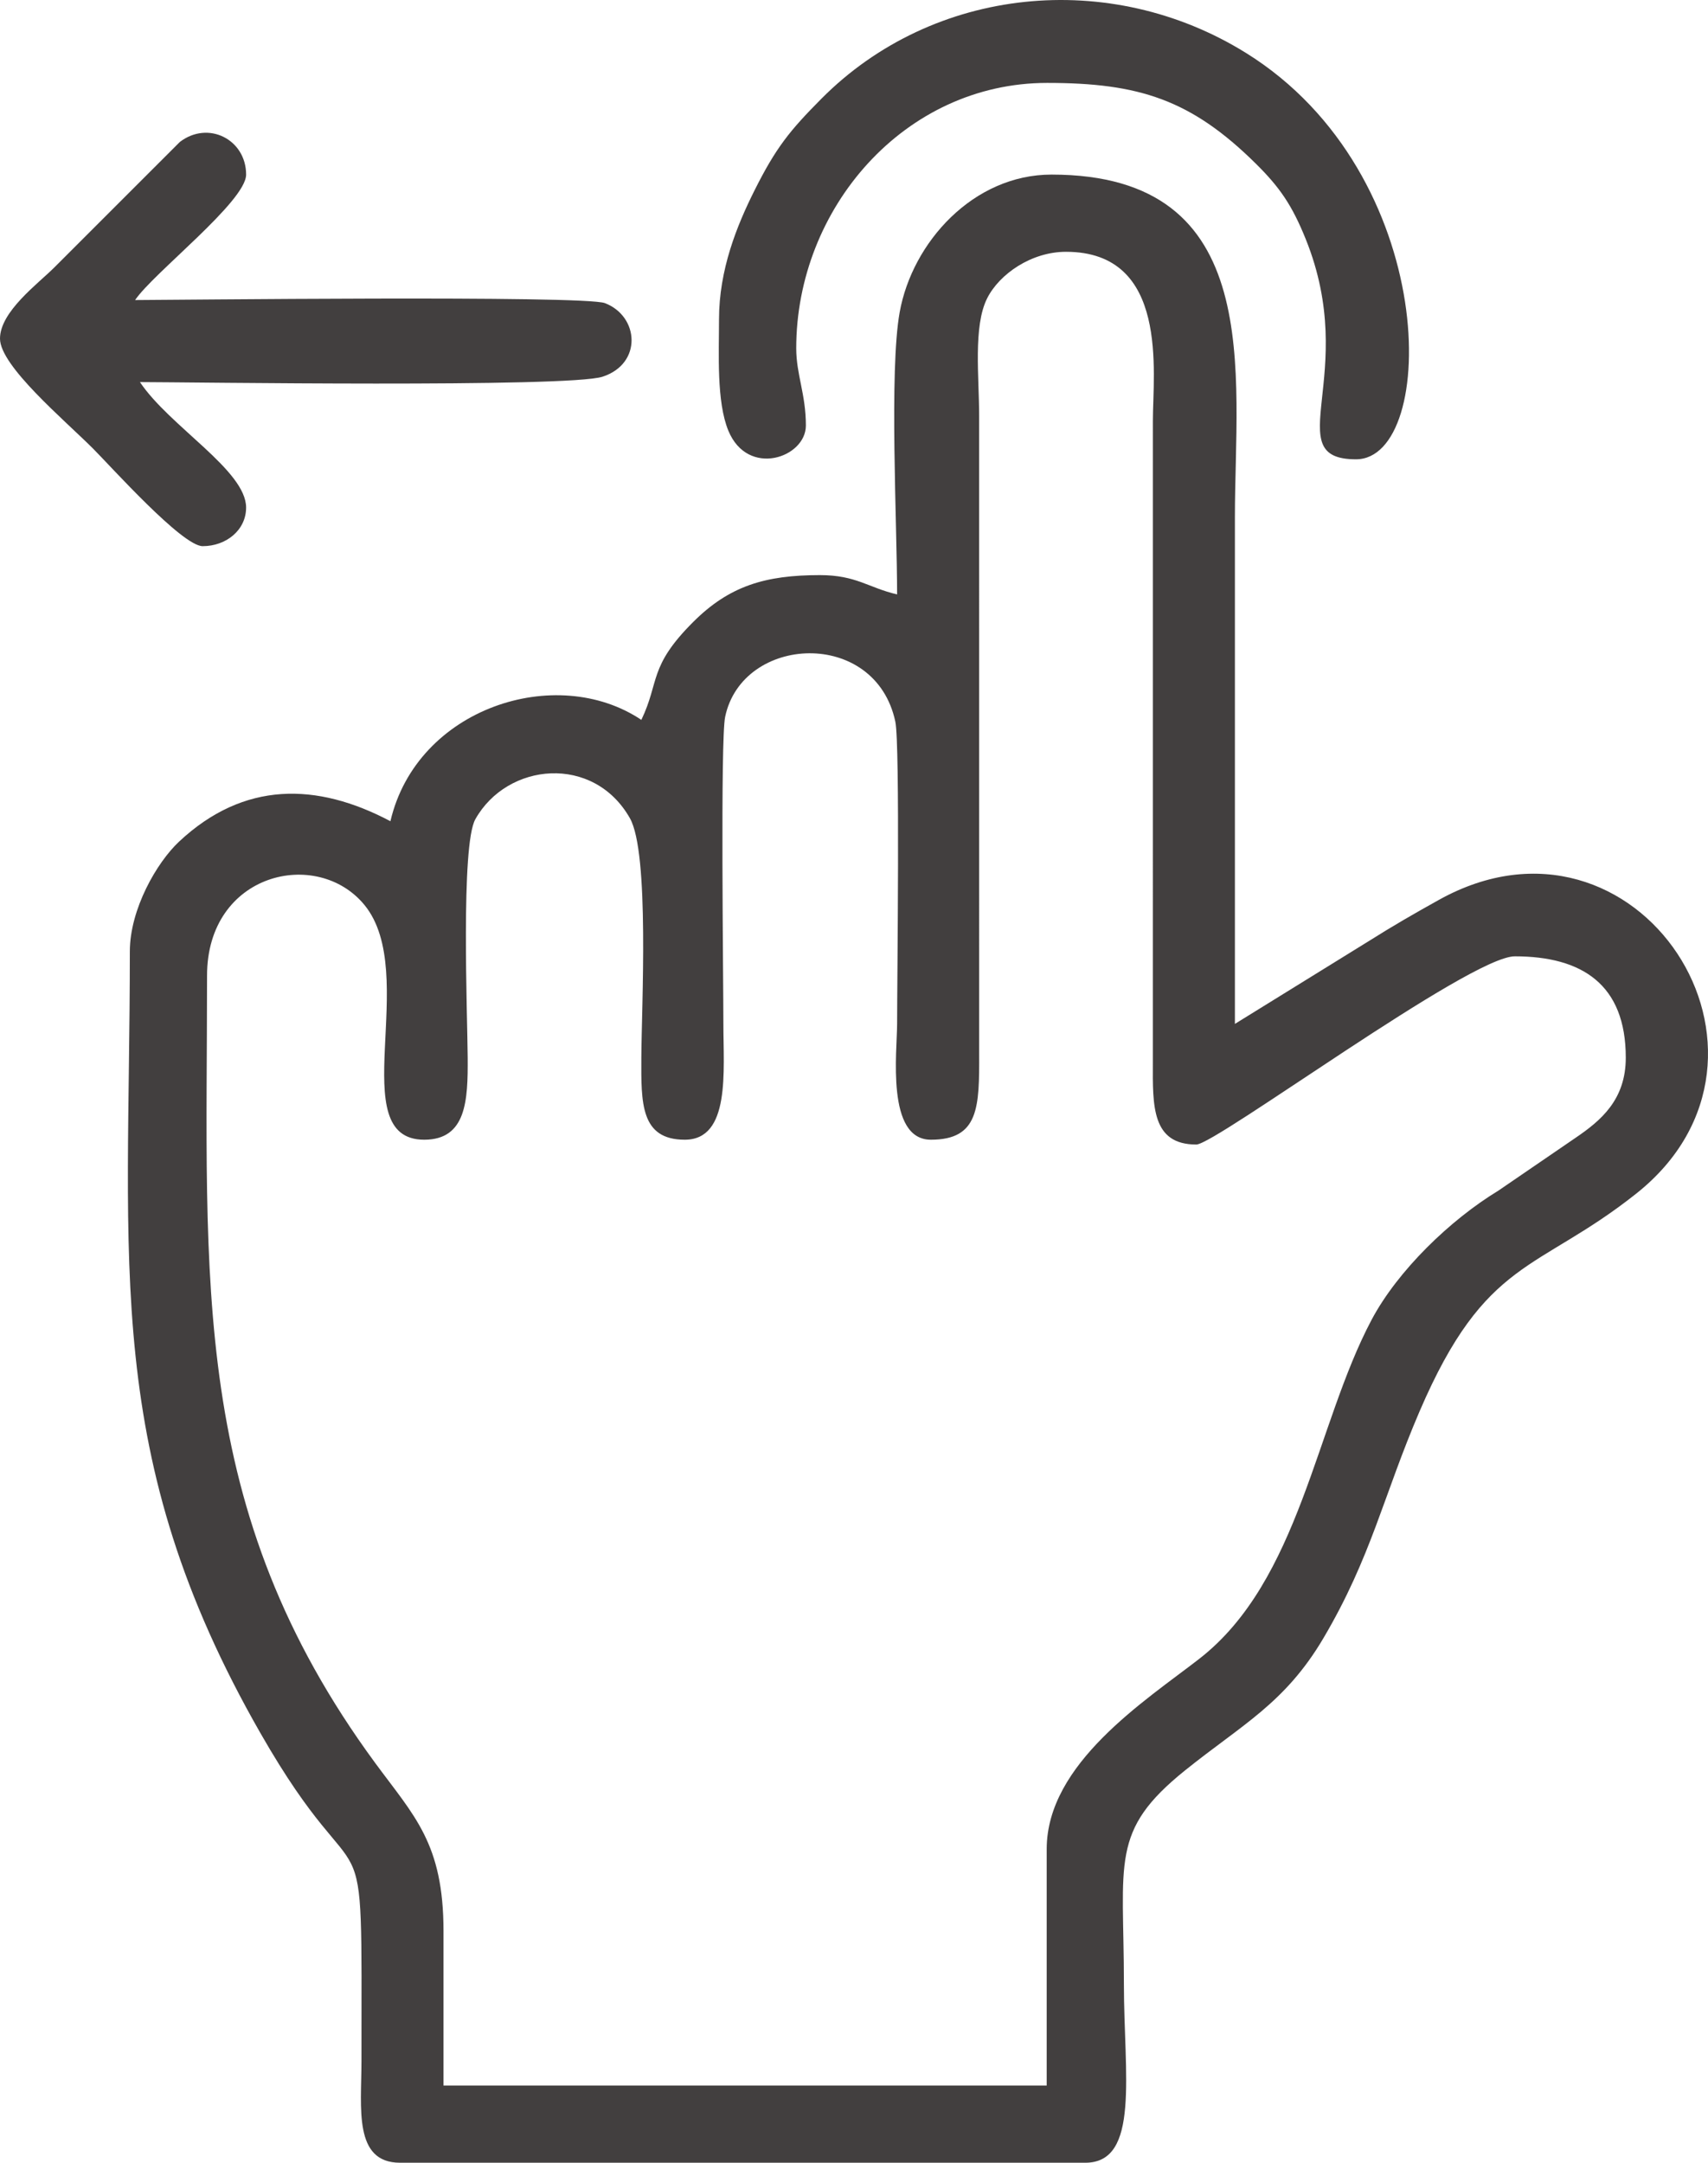
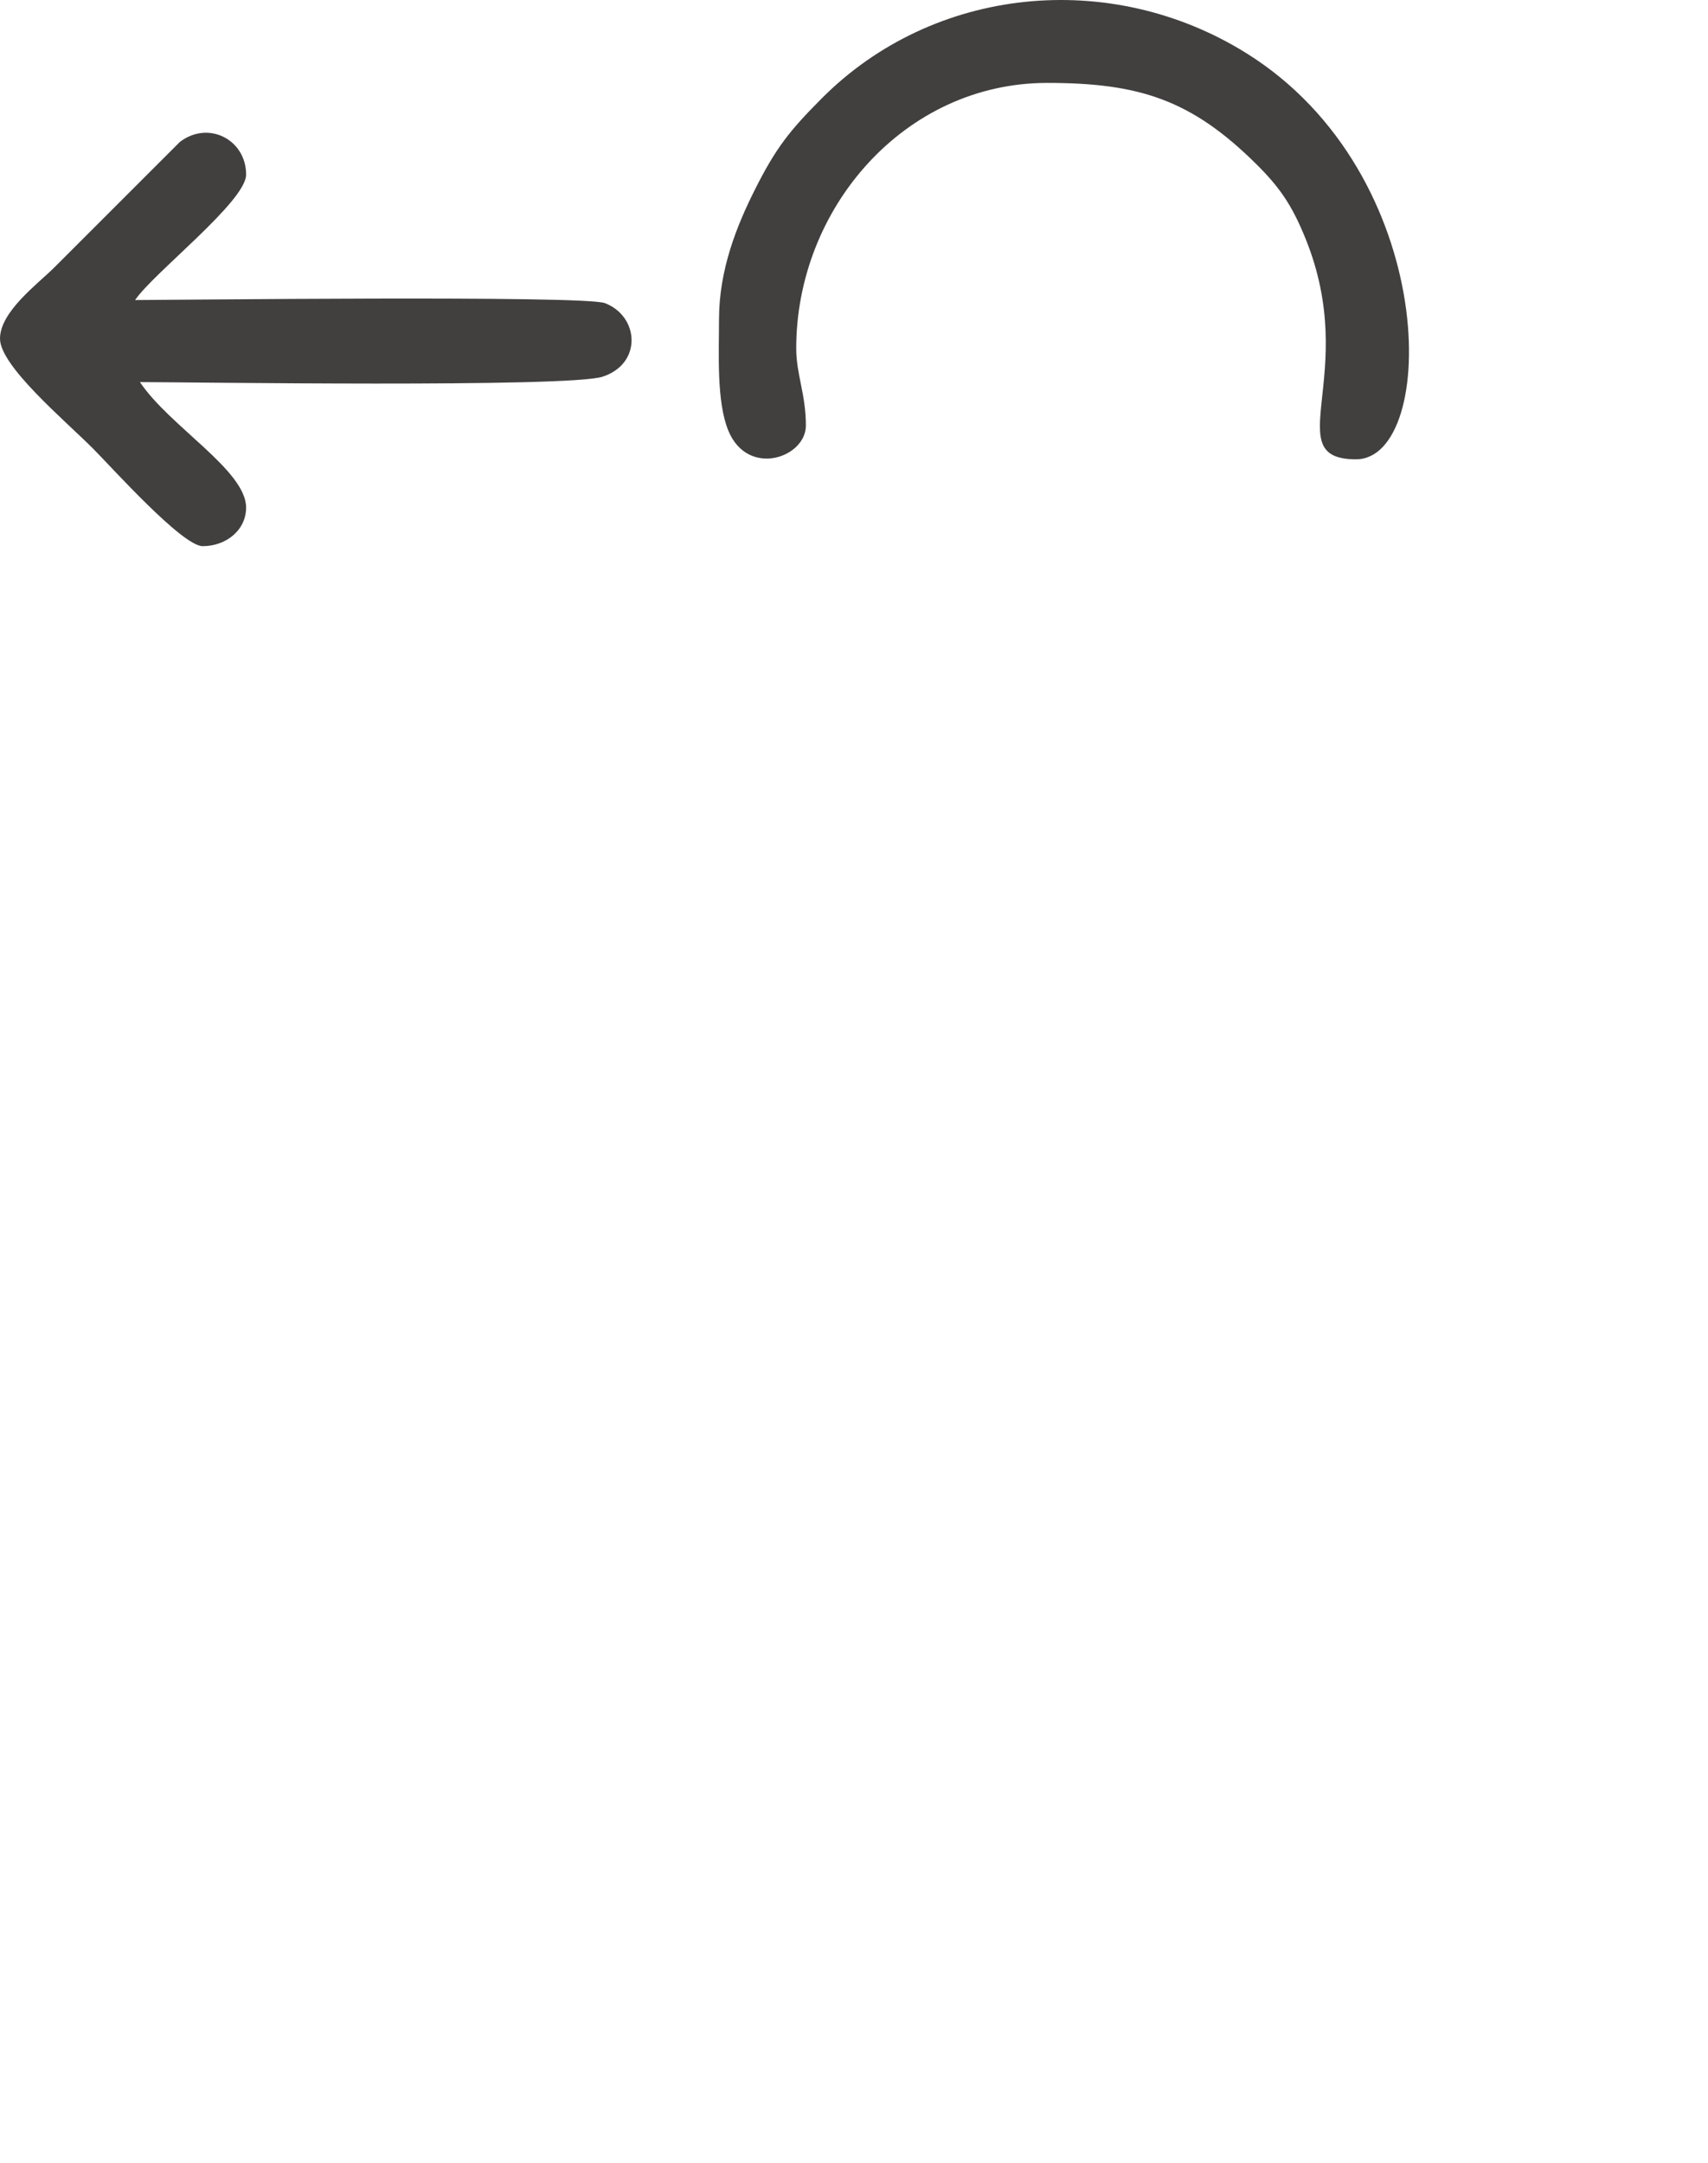
<svg xmlns="http://www.w3.org/2000/svg" xml:space="preserve" width="353.994" height="448.244" style="shape-rendering:geometricPrecision;text-rendering:geometricPrecision;image-rendering:optimizeQuality;fill-rule:evenodd;clip-rule:evenodd" viewBox="0 0 9366.06 11859.72">
  <defs>
    <style>.fil0{fill:#423f3f}</style>
  </defs>
  <g id="Слой_x0020_1">
    <g id="Слой_x0020_1_0">
-       <path d="M8915.18 5799.93c0-401.41-239.62-555.71-608.63-555.71-246.94 0-1640.36 1032.01-1746.48 1032.01-244.07 0-239.31-210.52-238.24-449.78l.09-3519.52c0-261.91 91.19-926.17-476.32-926.17-189.93 0-365.68 121.97-432.59 255.43-77.15 153.87-43.74 433.41-43.74 644.3l.09 3493.06c1.19 297.91-.71 476.24-264.7 476.24-246.69 0-185.25-483.55-185.25-635.08.02-236.52 16.6-1533.41-9.74-1657.36-109.3-514.11-838.9-477.03-933.21-26.51-26.53 126.73-9.7 1439.78-9.69 1683.87.03 258.92 39.59 635.08-211.69 635.08-243.06 0-239.32-201.44-238.24-449.78 1.19-275.59 45.65-1122.19-62.73-1313.28-199.22-351.28-672.5-306.65-847.61 5.87-80.26 143.22-43.36 1074.08-41.86 1307.71 1.5 233.7-6.95 449.5-238.51 449.5-446.49 0-19.41-910.61-327.31-1286.87-259.18-316.73-863.47-178.07-863.47 387.17 0 1679.57-101.03 2924.77 922.02 4317.44 214.15 291.52 374.62 440.5 374.62 922.02v846.78l3307.74-.01v-1296.63c0-469.68 541.41-814.03 836-1042.8 552.3-428.92 639.38-1282.45 945.52-1859.45 143.32-270.1 431.68-548.34 694.55-707.92l424.19-290.28c138.33-93.99 275.18-208.2 275.18-439.32l.01-.01zM6771.76 5614.7l735.79-455.01c130.23-82.17 245.5-148.67 383.31-225.3 1087.76-604.83 2036.63 853.05 1081.7 1610.94-544.95 432.52-824.85 348.32-1187.96 1193.6-199.13 463.57-264.01 798.02-527.96 1245.01-210.44 356.4-445.73 472.95-757.89 724.01-413.65 332.7-335.65 498.79-335.65 1172.67 0 493 89.43 979.11-211.69 979.11H2193.83c-256.48 0-211.78-300.64-211.69-555.71.41-1516.15 32.59-774.63-554.38-1800.73-870.53-1521.86-715.78-2560.23-715.78-4285.51 0-231.72 147.28-487.87 270.33-602.92 355.27-332.11 754.74-325.26 1158.63-111.58 144.85-621.76 910.03-867.74 1376.01-555.71 101.36-211.23 38.25-290.96 283.88-536.44 198.24-198.08 395.25-257.42 695.21-257.42 200.11 0 264.82 68.91 423.38 105.85 0-382.14-43.75-1225.23 14.06-1547.2 68.79-383.24 403.44-754.98 832.74-754.98 1180.06 0 1005.55 1093.25 1005.55 1878.79v2778.52z" class="fil0" />
      <path id="_1948963176192" d="M3942.82 1751.25c0 186.59-14.37 451.43 51.17 610.39 106.71 258.78 425.16 148.05 425.16-28.22 0-171.67-52.92-279.72-52.92-423.38 0-767.54 593.59-1455.41 1376.01-1455.41 502.7 0 788.91 91.24 1144.6 443.12 130.36 128.97 198.41 227.31 273.68 414.33 298.34 741.25-155.84 1206.58 275.28 1206.58 451.19 0 466.41-1563.37-603.16-2228.26C6086.82-173.24 5117.9-75.83 4505.07 540.56 4330.64 716 4254.7 809.75 4136.78 1045.51c-95.73 191.39-193.95 432.47-193.95 705.75zM0 1857.09c0 149.7 354.25 446.89 509.39 602.01 98.88 98.88 489.61 535.85 602.01 535.85 128.3 0 238.15-87.61 238.15-211.69 0-203.67-418.93-444.24-582.15-688.02 248.98 0 2349.86 31.62 2537.16-29.64 218.81-71.57 200.2-331.15 12.77-403.32-114.21-43.98-2397.56-16.88-2576.39-16.88 98.33-146.85 608.63-541.07 608.63-688.01 0-192.28-207.49-298.59-363.46-178.93L297.7 1466.78C207.99 1556.48 0 1708.82 0 1857.09z" class="fil0" />
    </g>
  </g>
</svg>